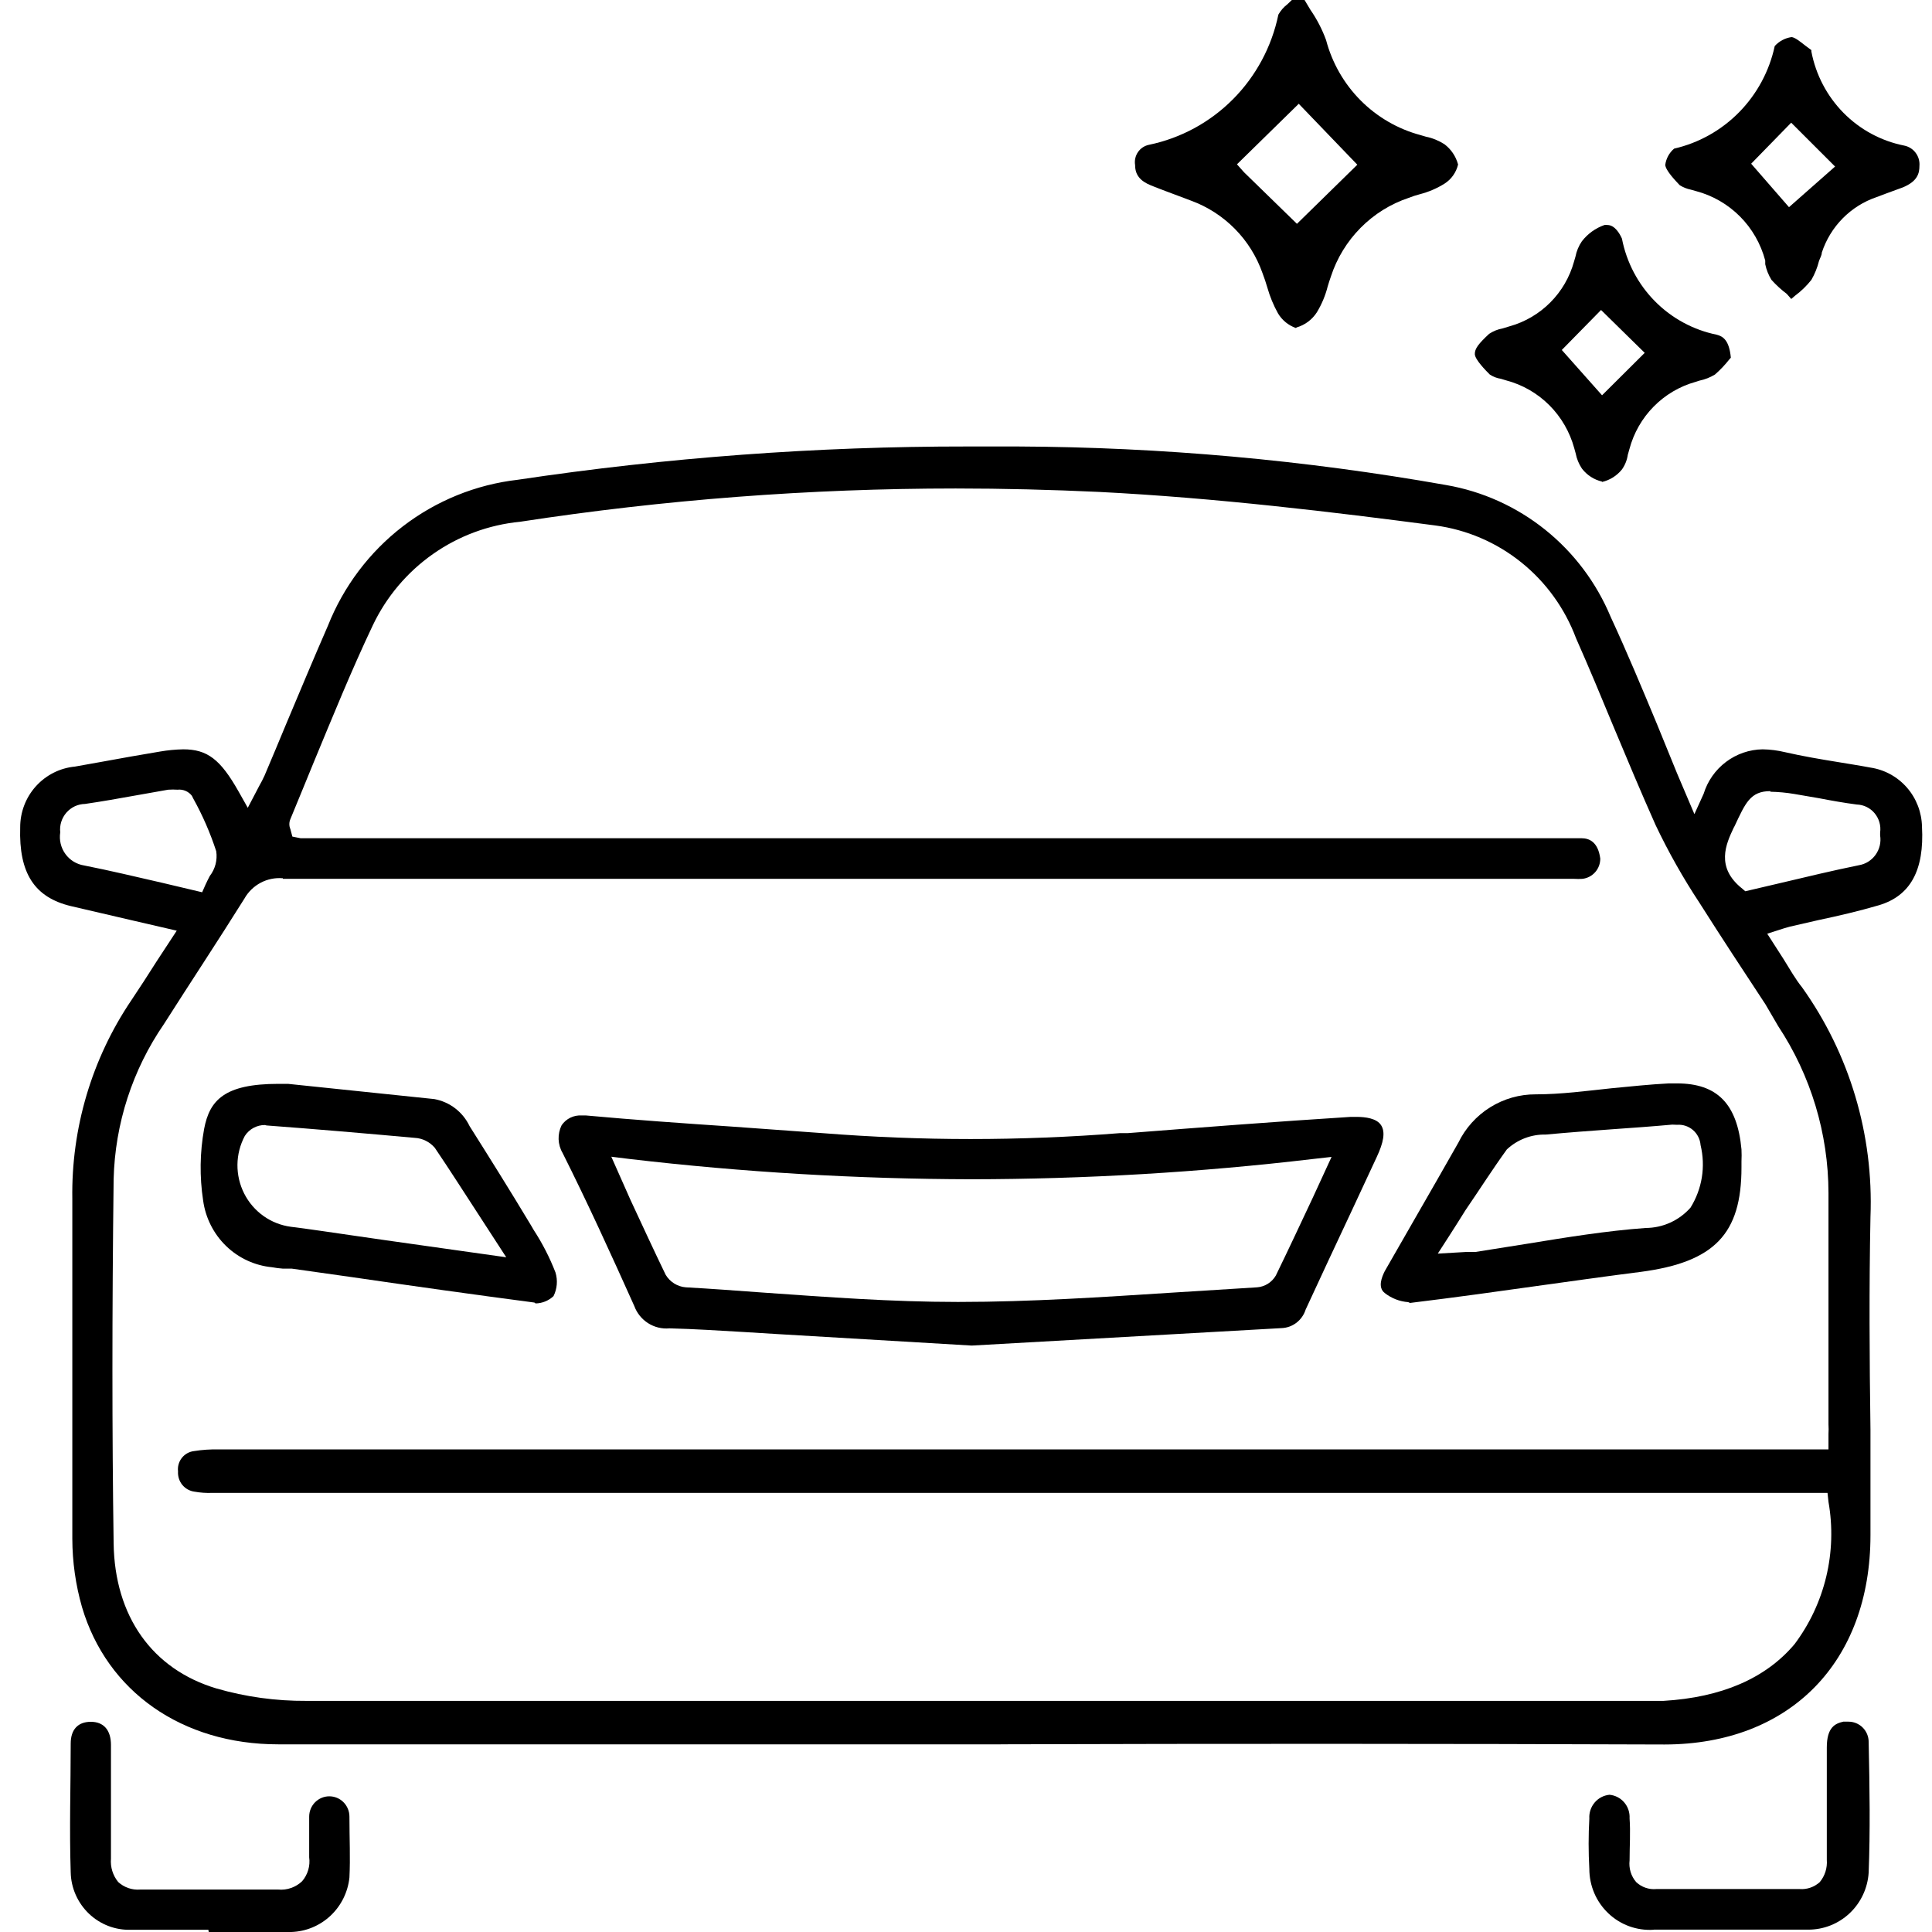
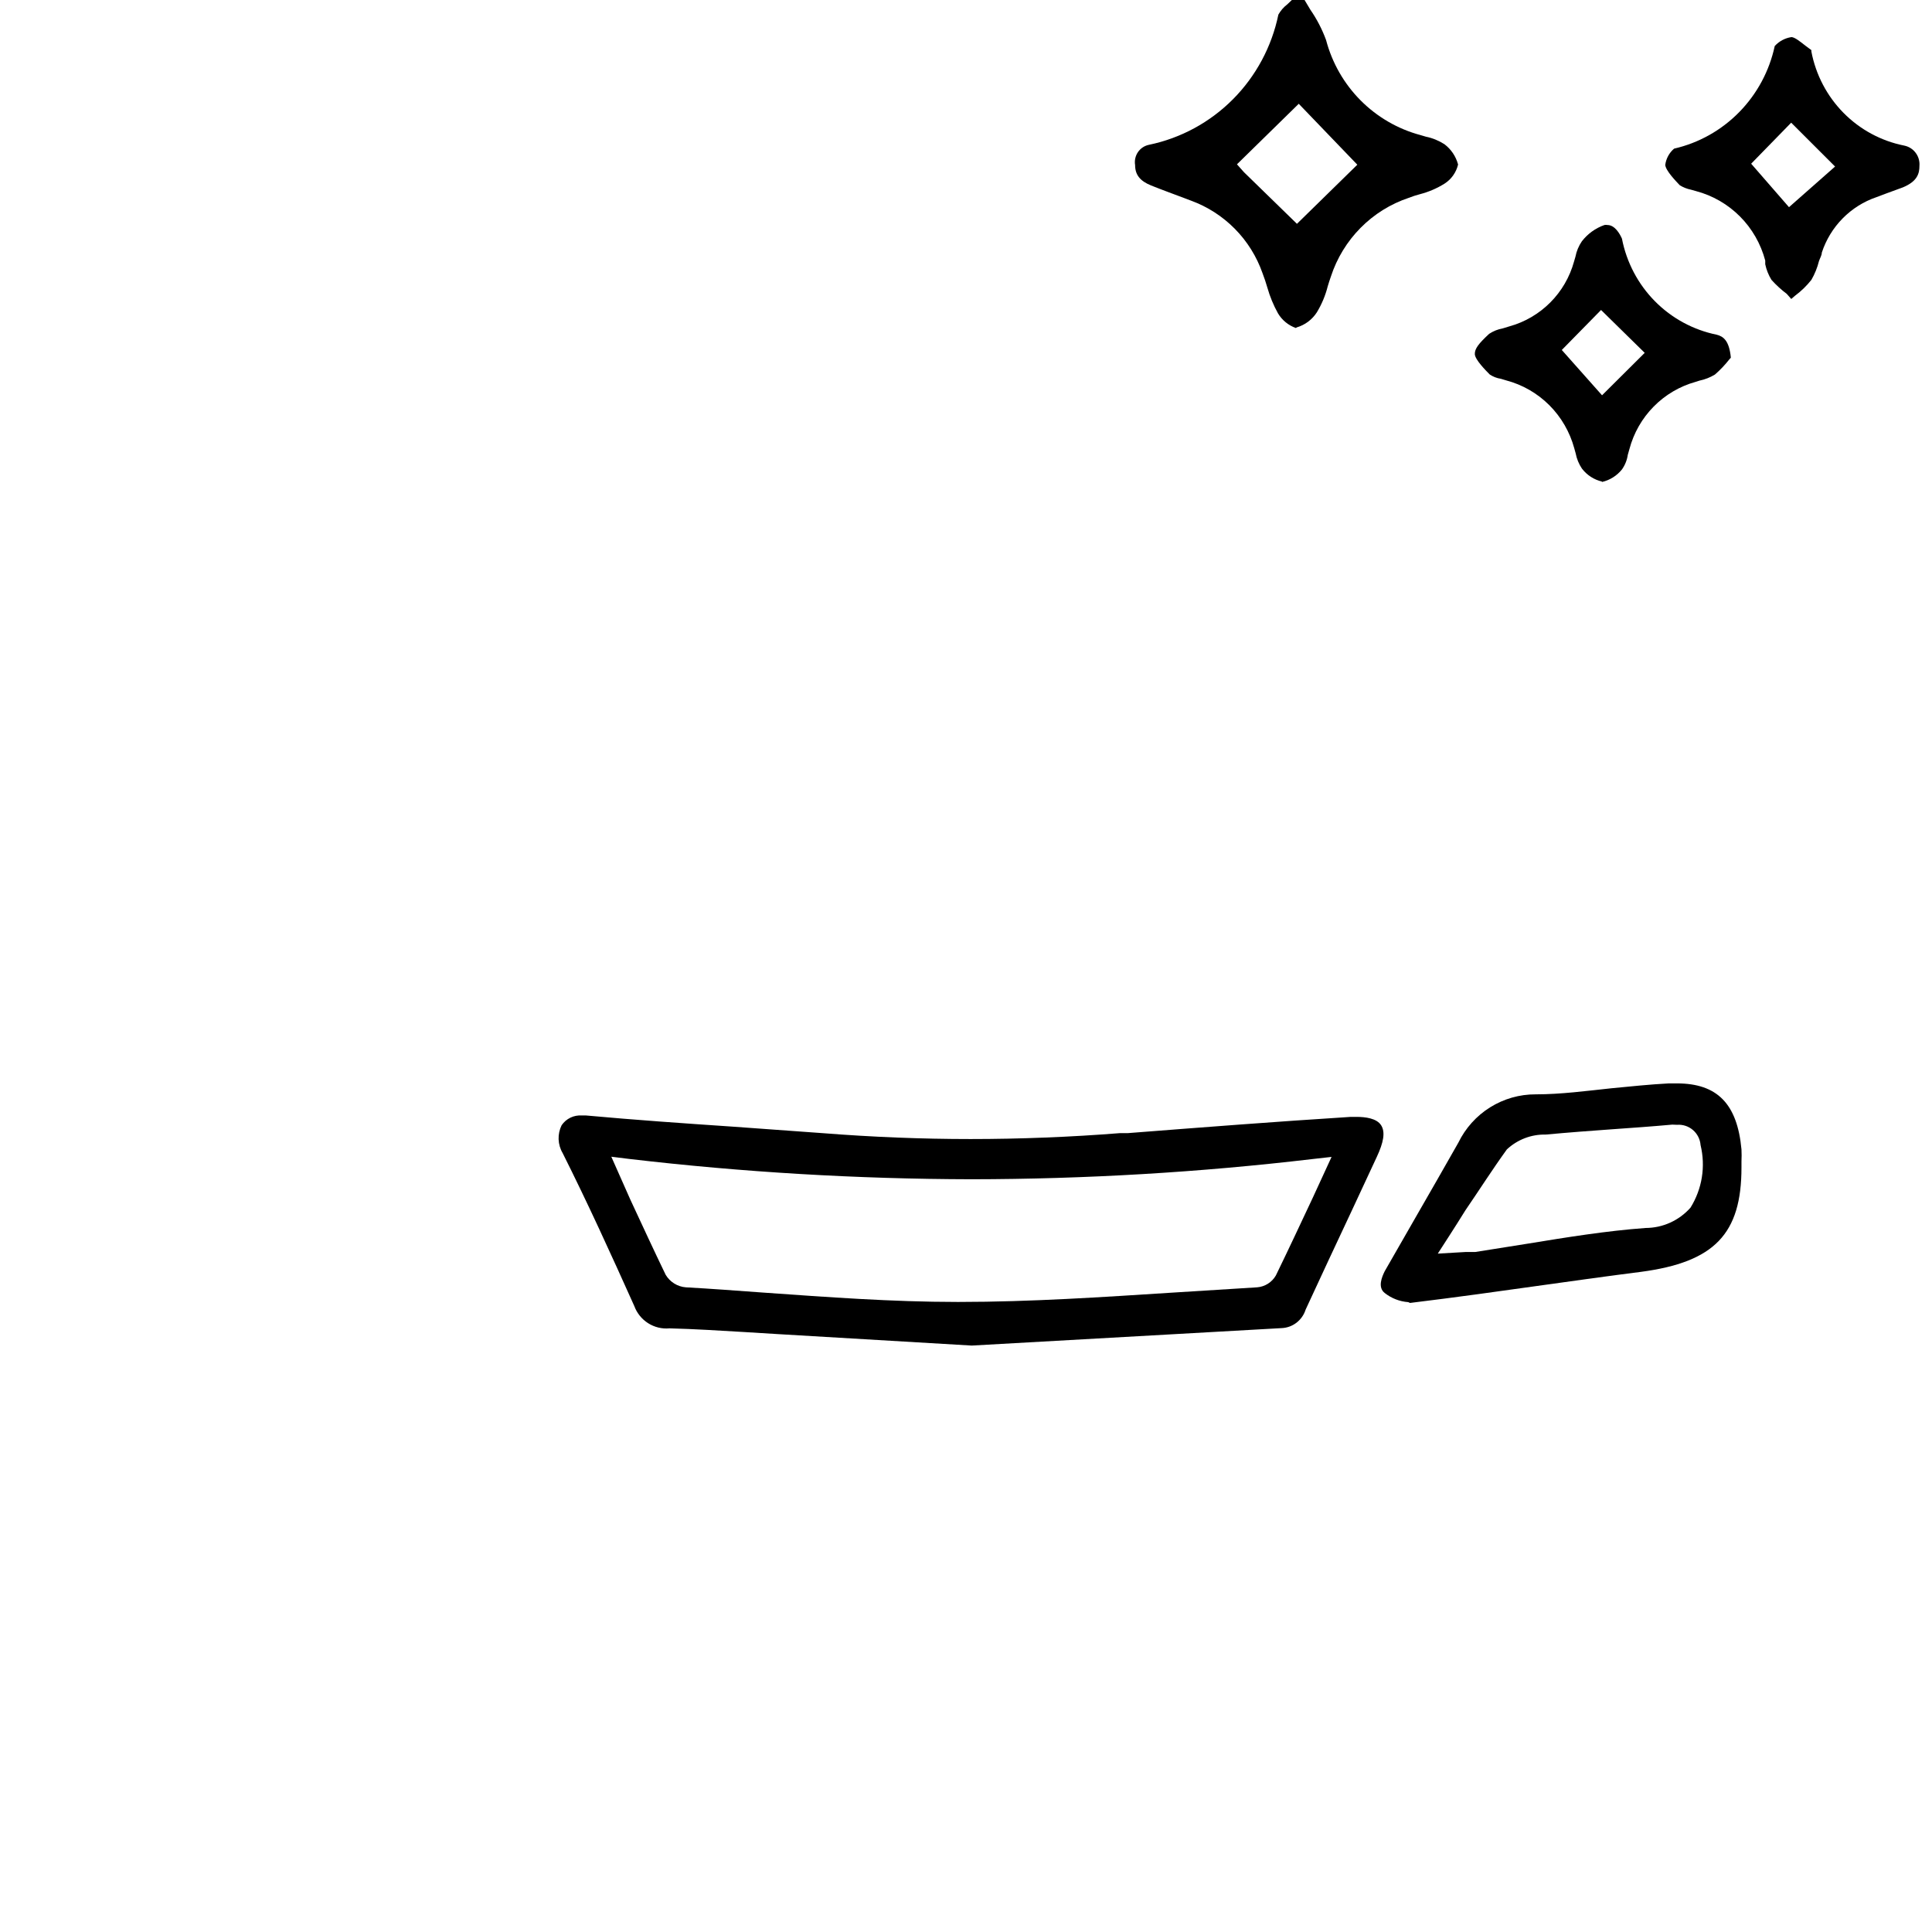
<svg xmlns="http://www.w3.org/2000/svg" fill="none" height="60" viewBox="0 0 60 60" width="60">
  <g fill="#000">
    <path d="m40.246 10.187c-.232-.081-.429-.242-.556-.454-.141-.253-.252-.522-.331-.801-.044-.151-.094-.303-.15-.448-.182-.518-.475-.988-.859-1.377-.384-.389-.848-.688-1.36-.875l-.2-.076c-.35-.132-.7-.259-1.044-.397-.344-.139-.494-.334-.494-.631-.024-.141.008-.286.088-.404.081-.118.204-.199.343-.227.988-.205 1.894-.697 2.608-1.415.714-.718 1.204-1.632 1.41-2.628.071-.126.166-.235.281-.322l.138-.132h.394l.181.303c.201.291.365.607.487.94.187.709.557 1.356 1.072 1.874.515.518 1.156.89 1.859 1.078l.169.05c.204.041.399.121.575.233.208.156.357.378.425.631-.058.245-.208.458-.419.593-.236.148-.493.258-.762.328-.119.031-.236.069-.35.114-.564.188-1.076.507-1.496.931s-.736.941-.922 1.51c-.037.101-.069.208-.1.309-.072.285-.186.557-.338.807-.146.226-.368.392-.625.467zm-1.831-5.084.219.246 1.644 1.602 1.875-1.836-1.819-1.892z" />
-     <path d="m31.078 54.172h-22.438c-2.987 0-5.319-1.64-6.094-4.264-.197-.689-.298-1.402-.3-2.119 0-1.836 0-3.671 0-5.507 0-1.682 0-3.364 0-5.046-.035-2.198.605-4.353 1.831-6.169.263-.391.519-.788.787-1.211l.625-.953-1.362-.315-1.925-.448c-1.131-.271-1.619-1.022-1.575-2.441-.002-.473.171-.929.486-1.279.315-.35.748-.569 1.214-.613l.812-.145c.625-.114 1.219-.221 1.831-.322.238-.041.478-.064.719-.069.75 0 1.156.309 1.725 1.318l.281.498.35-.669c.069-.12.119-.221.169-.328.225-.53.45-1.066.669-1.596.431-1.022.856-2.044 1.3-3.059.485-1.223 1.289-2.29 2.327-3.088 1.038-.798 2.27-1.298 3.567-1.447 4.625-.692 9.294-1.038 13.969-1.034h1.562c4.461.02 8.912.42 13.306 1.198 1.123.194 2.18.671 3.073 1.387s1.592 1.647 2.034 2.707c.506 1.091.981 2.233 1.438 3.33.208.513.417 1.024.625 1.533l.537 1.262.287-.631c.122-.396.365-.742.694-.99.329-.248.727-.385 1.137-.391.234.004.466.033.694.088.55.126 1.113.221 1.656.309.338.057.669.107 1 .17.439.066.84.286 1.133.622.293.336.458.766.467 1.214.075 1.356-.362 2.151-1.344 2.441-.625.183-1.25.328-1.875.46l-.881.202-.175.05-.531.17.506.788c.188.303.375.631.575.877 1.477 2.07 2.225 4.579 2.125 7.128-.044 2.201-.031 4.415 0 6.604v3.28c0 3.942-2.5 6.497-6.394 6.503-6.875-.025-13.748-.027-20.619-.006zm-22.294-26.897c-.238-.021-.477.027-.688.139s-.387.282-.505.492c-.825 1.318-1.694 2.63-2.5 3.898-.976 1.418-1.52 3.093-1.562 4.819-.05 4.157-.05 7.853 0 11.304.031 2.264 1.194 3.911 3.194 4.51.908.262 1.849.391 2.794.385h24.844 16.462.838c1.806-.107 3.175-.7 4.069-1.76.468-.623.803-1.337.985-2.096.182-.76.206-1.549.071-2.319l-.031-.284h-50.169c-.182.007-.364-.006-.544-.038-.149-.019-.285-.095-.381-.212-.095-.117-.142-.267-.132-.418-.009-.075-.003-.15.018-.223.021-.072.055-.14.102-.198.047-.059.104-.107.169-.143.065-.036.137-.059.211-.067.25-.04.503-.057.756-.051h50v-.479c.006-.101.006-.202 0-.303v-1.905c0-1.76 0-3.52 0-5.28-.004-1.844-.548-3.645-1.562-5.179l-.394-.675c-.681-1.034-1.387-2.107-2.05-3.154-.51-.772-.965-1.579-1.363-2.416-.456-1.022-.894-2.069-1.319-3.085-.375-.908-.75-1.81-1.15-2.712-.347-.929-.936-1.746-1.707-2.364-.77-.618-1.692-1.013-2.668-1.143-3.125-.41-6.812-.858-10.437-1.041-1.481-.069-2.981-.107-4.456-.107-4.53.001-9.053.347-13.531 1.034-.971.094-1.901.439-2.701 1.001-.8.562-1.444 1.323-1.867 2.21-.662 1.394-1.25 2.845-1.831 4.245-.244.593-.487 1.192-.731 1.779-.021.049-.032.101-.032.155 0 .053.011.106.032.154l.062.233.256.051h39.781c.231 0 .512.107.581.631.001.156-.055.307-.158.423-.103.116-.244.19-.398.207-.085.006-.171.006-.256 0h-11.738c-9.454 0-18.908 0-28.362 0zm-3.263-2.75c-.1-.007-.2-.007-.3 0l-1.0.177c-.525.095-1.056.189-1.581.265-.11.002-.218.027-.317.073-.099.047-.188.114-.261.197-.072.083-.127.181-.16.286s-.044.217-.031.327c-.019.117-.014.236.013.351s.077.224.146.319c.069.096.156.176.257.238.1.061.212.102.328.12.8.158 1.588.347 2.413.536l1.25.296.106-.24c.037-.088.088-.177.131-.265.084-.108.144-.232.179-.364.034-.132.042-.27.021-.406-.185-.567-.423-1.114-.712-1.634l-.044-.088c-.051-.066-.118-.118-.195-.151s-.16-.046-.243-.038zm49.462.044c-.625 0-.775.366-1.113 1.085l-.031.057c-.231.492-.575 1.224.275 1.892l.087.076 1.106-.259c.8-.189 1.613-.385 2.419-.549.104-.017.203-.054.293-.11.089-.056.167-.129.229-.215.061-.086.106-.184.13-.287.024-.103.028-.21.011-.315v-.088c.015-.106.008-.214-.022-.318-.029-.103-.08-.199-.148-.281-.068-.082-.153-.149-.249-.196s-.2-.073-.306-.076c-.394-.051-.781-.12-1.175-.196l-.769-.132c-.244-.041-.49-.064-.738-.069z" />
    <path d="m55.49 9.127c-.172-.129-.331-.275-.475-.435-.092-.149-.158-.314-.194-.486v-.114c-.137-.519-.409-.993-.786-1.371s-.848-.65-1.363-.786l-.156-.044c-.124-.025-.243-.072-.35-.139-.119-.126-.438-.454-.45-.631.026-.197.124-.377.275-.505.767-.176 1.468-.569 2.022-1.134s.936-1.276 1.103-2.052c.136-.15.32-.248.519-.278.1 0 .287.151.431.265l.188.139v.044c.137.721.485 1.385.998 1.905.513.52 1.169.874 1.883 1.016.142.028.27.107.357.224.088.116.13.261.118.407 0 .227-.056.479-.519.669l-.5.183-.319.12c-.395.135-.754.361-1.048.66-.294.299-.515.662-.646 1.062 0 .082-.056.17-.087.259-.051.206-.131.404-.237.587-.145.183-.313.347-.5.486l-.125.107zm-1.106-4.043 1.175 1.35 1.431-1.262-1.363-1.362z" />
    <path d="m49.753 14.956c-.248-.057-.469-.2-.625-.404-.096-.143-.162-.304-.194-.473l-.044-.158c-.138-.507-.406-.969-.776-1.339-.371-.37-.832-.635-1.336-.768l-.169-.051c-.123-.018-.24-.064-.344-.133-.125-.126-.456-.46-.463-.631-.006-.17.119-.328.444-.631.129-.085.273-.143.425-.17l.206-.063c.478-.132.914-.387 1.266-.739s.607-.791.74-1.273l.044-.151c.033-.172.101-.335.2-.479.18-.233.423-.408.7-.505.031-.006.063-.006.094 0 .225 0 .381.265.45.423.143.736.499 1.412 1.023 1.943.524.531 1.193.893 1.921 1.041.2.051.388.177.438.713l-.05.057c-.133.169-.282.326-.444.467-.149.09-.311.154-.481.189l-.119.038c-.493.137-.942.402-1.303.768-.361.366-.62.821-.753 1.32l-.05.177c-.024.164-.086.319-.181.454-.159.198-.379.336-.625.391zm-1.25-4.087 1.25 1.407 1.325-1.318-1.356-1.331z" />
-     <path d="m51.346 59.931c-.256.015-.511-.022-.752-.11s-.461-.225-.647-.402c-.186-.177-.335-.391-.436-.628-.101-.237-.153-.493-.153-.751-.029-.521-.029-1.043 0-1.564-.011-.181.049-.358.165-.496s.281-.224.46-.242c.178.016.343.102.459.238.117.137.176.314.166.494.031.429 0 .877 0 1.306-.014.121-.003.243.032.36.035.116.095.224.174.315.083.078.182.138.29.175.108.037.222.051.335.04h4.45c.113.009.227-.006.334-.043.107-.037.206-.095.291-.172.161-.193.239-.443.219-.694 0-.971 0-1.937 0-2.908v-.58c0-.631.263-.744.512-.801h.163c.166 0 .325.067.442.185.117.118.183.279.183.446.031 1.451.05 2.763 0 4.056-.03.481-.241.932-.589 1.261-.348.329-.808.512-1.286.511h-4.794z" />
-     <path d="m6.471 59.931h-2.4c-.24.008-.478-.031-.703-.117-.224-.085-.43-.215-.604-.381s-.314-.365-.412-.586c-.098-.221-.151-.459-.156-.701-.044-1.344 0-2.693 0-3.999 0-.435.225-.675.625-.675s.625.259.625.719v3.532c-.022.262.059.522.225.725.092.084.2.148.317.188.117.04.241.056.365.046h2.181 2.106c.135.013.271-.004.399-.049s.246-.116.344-.21c.087-.101.151-.22.189-.348.038-.128.048-.263.03-.396 0-.454 0-.902 0-1.262 0-.167.066-.328.183-.446s.276-.185.442-.185.325.066.442.185c.117.118.183.279.183.446 0 .694.031 1.262 0 1.892-.048.453-.256.874-.587 1.185-.331.311-.761.49-1.213.506h-2.569z" />
    <path d="m24.128 41.43-1.025-.063c-.756-.044-1.538-.095-2.312-.114-.233.022-.466-.035-.663-.16-.198-.126-.349-.313-.43-.534-.725-1.615-1.444-3.192-2.225-4.75-.077-.13-.119-.277-.125-.428-.005-.151.027-.301.094-.436.069-.101.163-.182.273-.235.11-.053.231-.076.352-.068h.131c1.519.139 3.062.246 4.556.347l2.794.202c1.525.12 3.069.183 4.594.183s3.125-.063 4.631-.183h.244c2.269-.177 4.619-.359 6.931-.505h.181c.275 0 .625.044.762.259.138.214.075.536-.131.978l-.775 1.665c-.481 1.028-.963 2.05-1.438 3.084-.051.162-.151.304-.285.407-.134.103-.296.161-.465.167l-9.619.542zm-4.55-4.17c.381.82.731 1.577 1.094 2.328.066.111.157.204.266.272s.232.109.359.119c.806.044 1.613.107 2.413.164 1.969.139 4 .29 6.006.29h.075c2.212 0 4.456-.151 6.631-.29l2.619-.164c.119-.009.234-.048.335-.111.101-.064.186-.151.246-.255.381-.782.75-1.571 1.15-2.422l.581-1.262-.562.063c-3.527.417-7.074.627-10.625.631-3.551-.008-7.098-.218-10.625-.631l-.556-.069z" />
    <path d="m43.734 40.439c-.266-.019-.521-.118-.731-.284-.225-.177-.087-.498 0-.675l.981-1.71c.438-.763.875-1.52 1.306-2.283.22-.452.562-.833.987-1.098.424-.265.914-.405 1.413-.403.787 0 1.581-.107 2.356-.189.594-.057 1.188-.12 1.781-.151h.25c1.25 0 1.875.631 2.006 2.05.006.124.006.248 0 .372v.189c0 2.063-.838 2.939-3.125 3.242-.994.126-1.987.265-2.981.404-1.394.196-2.788.391-4.188.561zm8.2-5.513c-.625.057-1.25.101-1.875.145-.625.044-1.375.101-2.056.164-.446-.01-.878.155-1.206.461-.456.631-.856 1.262-1.288 1.892-.163.265-.337.536-.519.82l-.338.524.881-.051h.287l1.631-.259c1.2-.196 2.438-.397 3.656-.486.263-.001.523-.057.763-.166.24-.109.455-.267.63-.465.178-.286.298-.606.352-.939.054-.334.04-.675-.039-1.003-.014-.181-.099-.35-.236-.468-.137-.118-.315-.177-.495-.163z" />
-     <path d="m16.596 40.452c-1.875-.246-3.8-.517-5.656-.788l-1.875-.265h-.275c-.115-.008-.23-.023-.344-.044-.536-.052-1.039-.285-1.427-.662-.388-.377-.638-.875-.711-1.413-.112-.737-.102-1.487.031-2.22.169-.889.625-1.4 2.306-1.4h.3l4.544.473c.235.043.457.141.647.287.19.146.343.335.447.552.625.99 1.25 1.987 1.913 3.091l.081.139c.27.414.496.856.675 1.318.073.243.051.505-.062.732-.151.142-.349.223-.556.227zm-8.369-5.513c-.124-.001-.247.03-.356.089s-.202.146-.269.251c-.146.274-.225.581-.228.892-.003.312.069.619.21.897s.346.516.599.696.544.294.851.335c.656.082 1.312.183 1.975.278l.963.139 3.75.53-.819-1.262c-.494-.757-.938-1.457-1.4-2.138-.078-.091-.174-.166-.281-.219-.107-.053-.224-.084-.344-.09-1.538-.139-3.069-.271-4.6-.385z" />
  </g>
</svg>